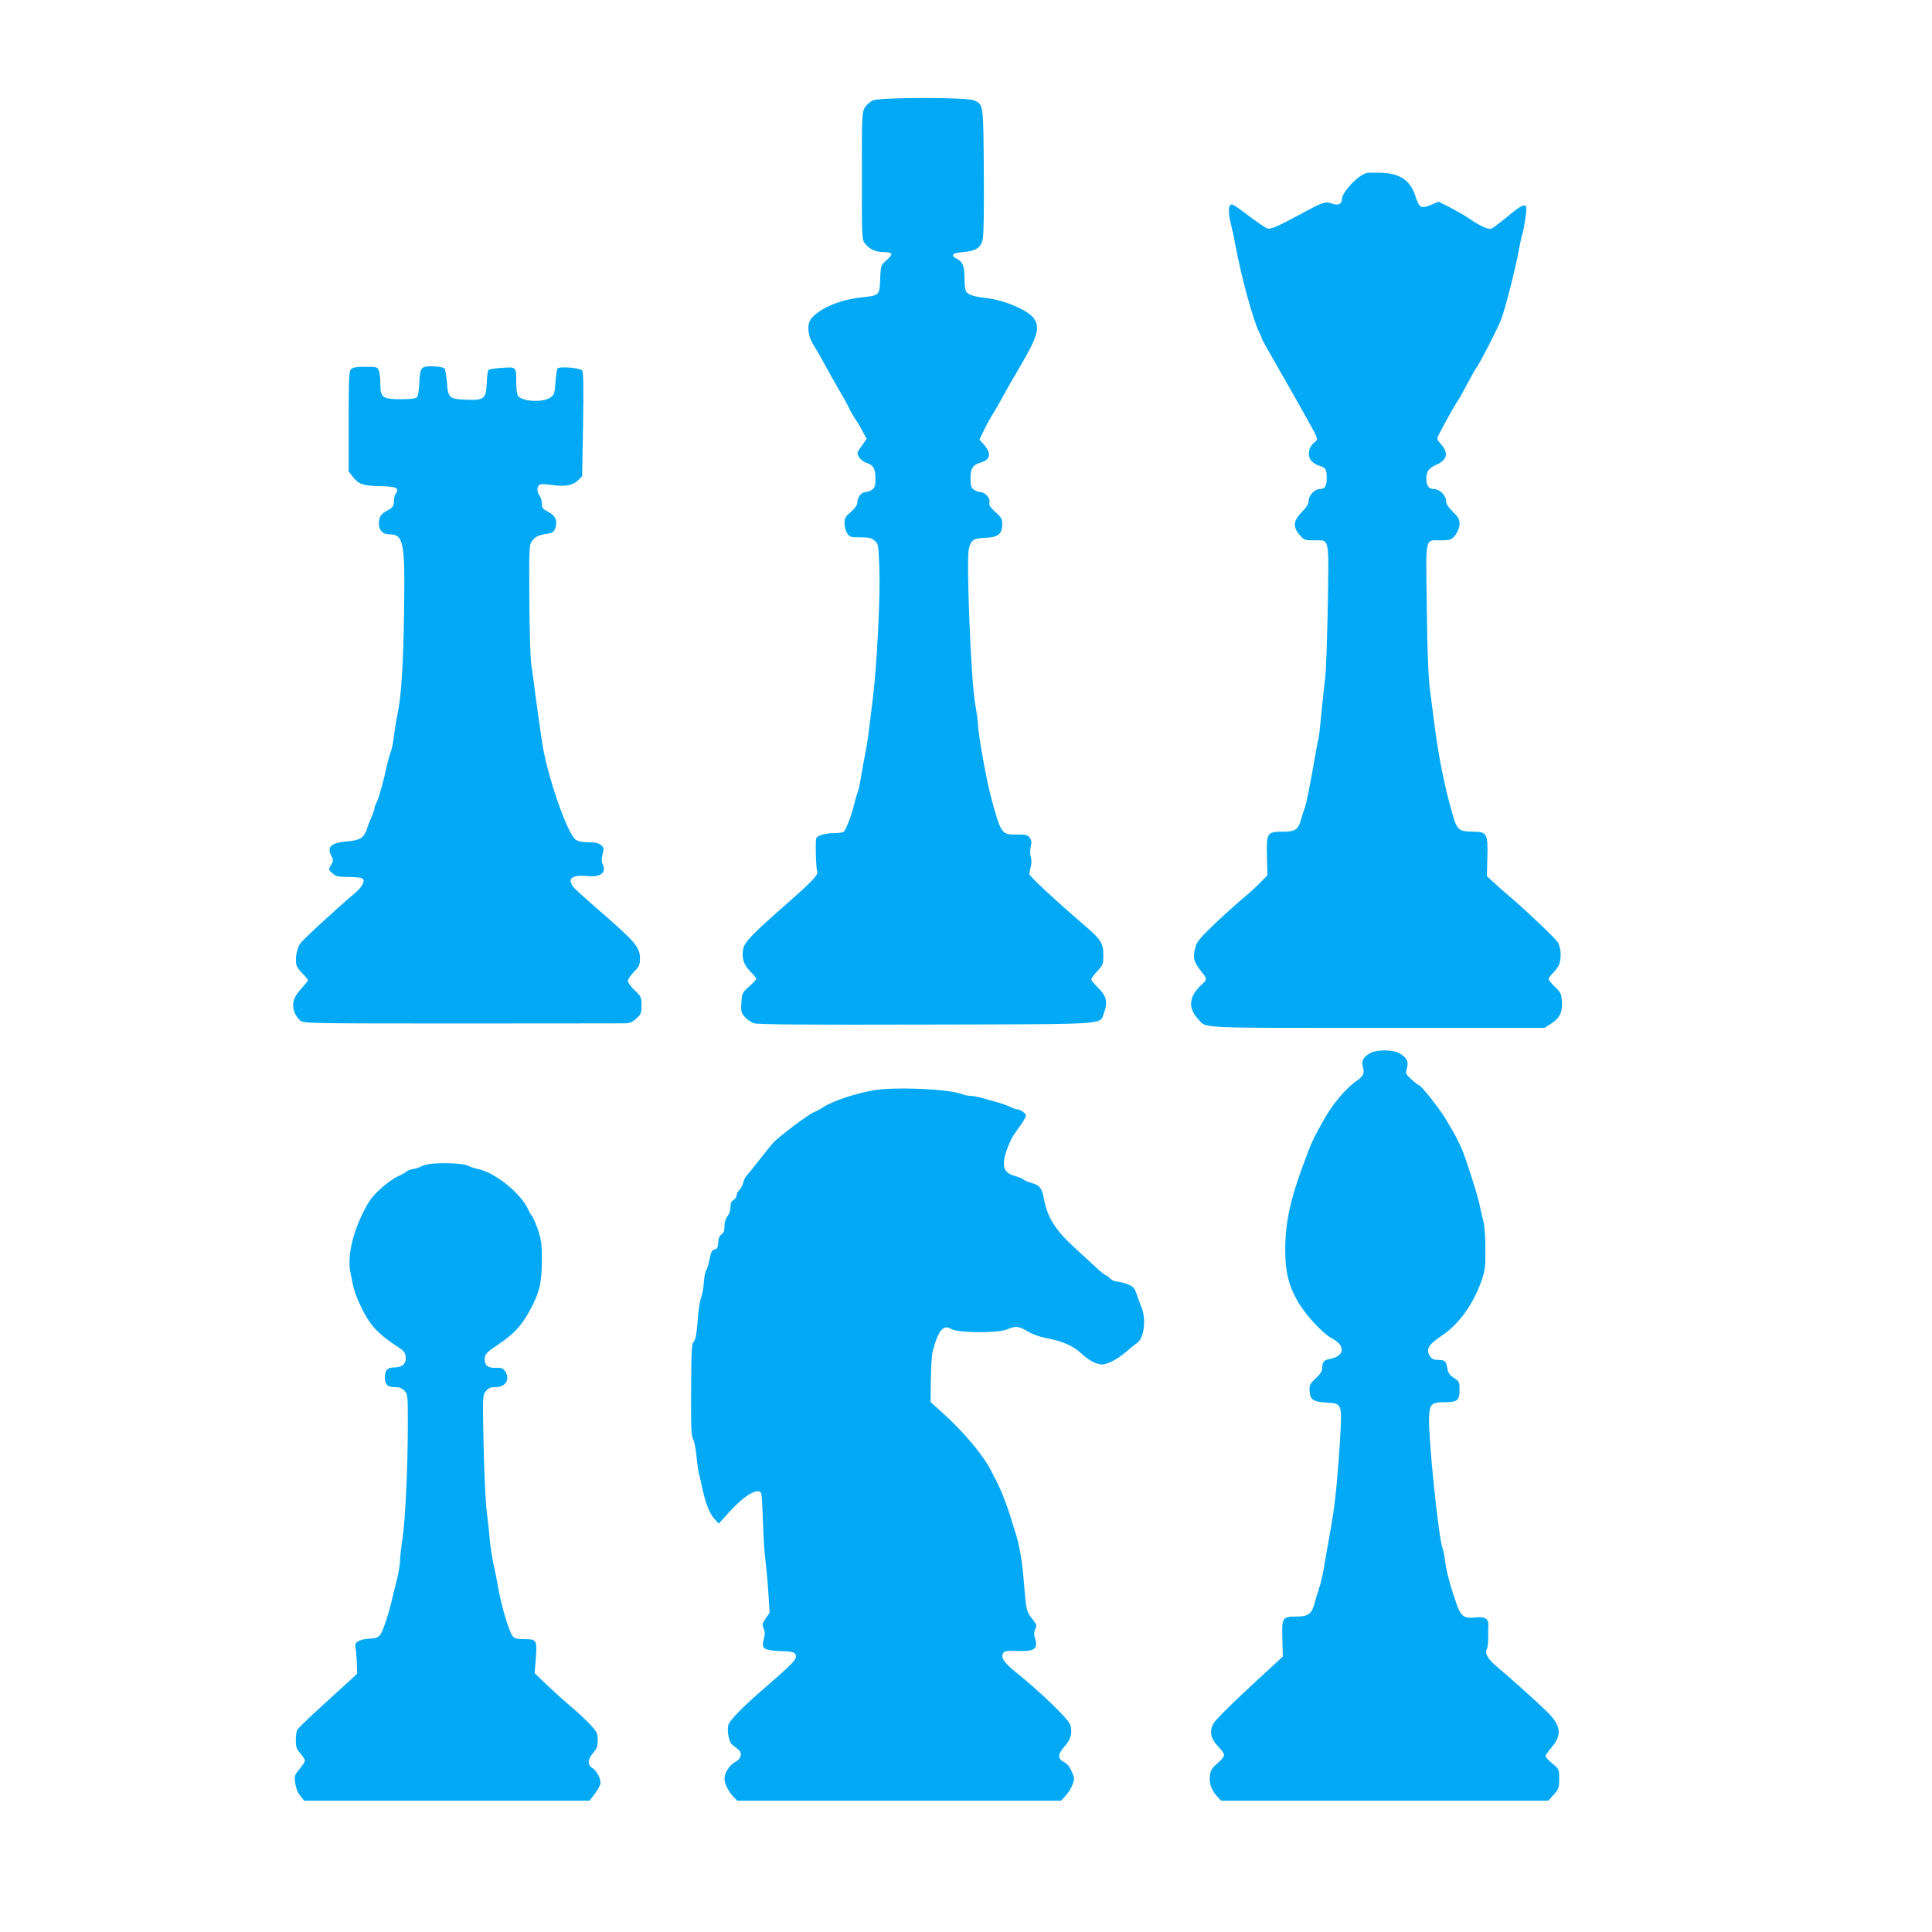
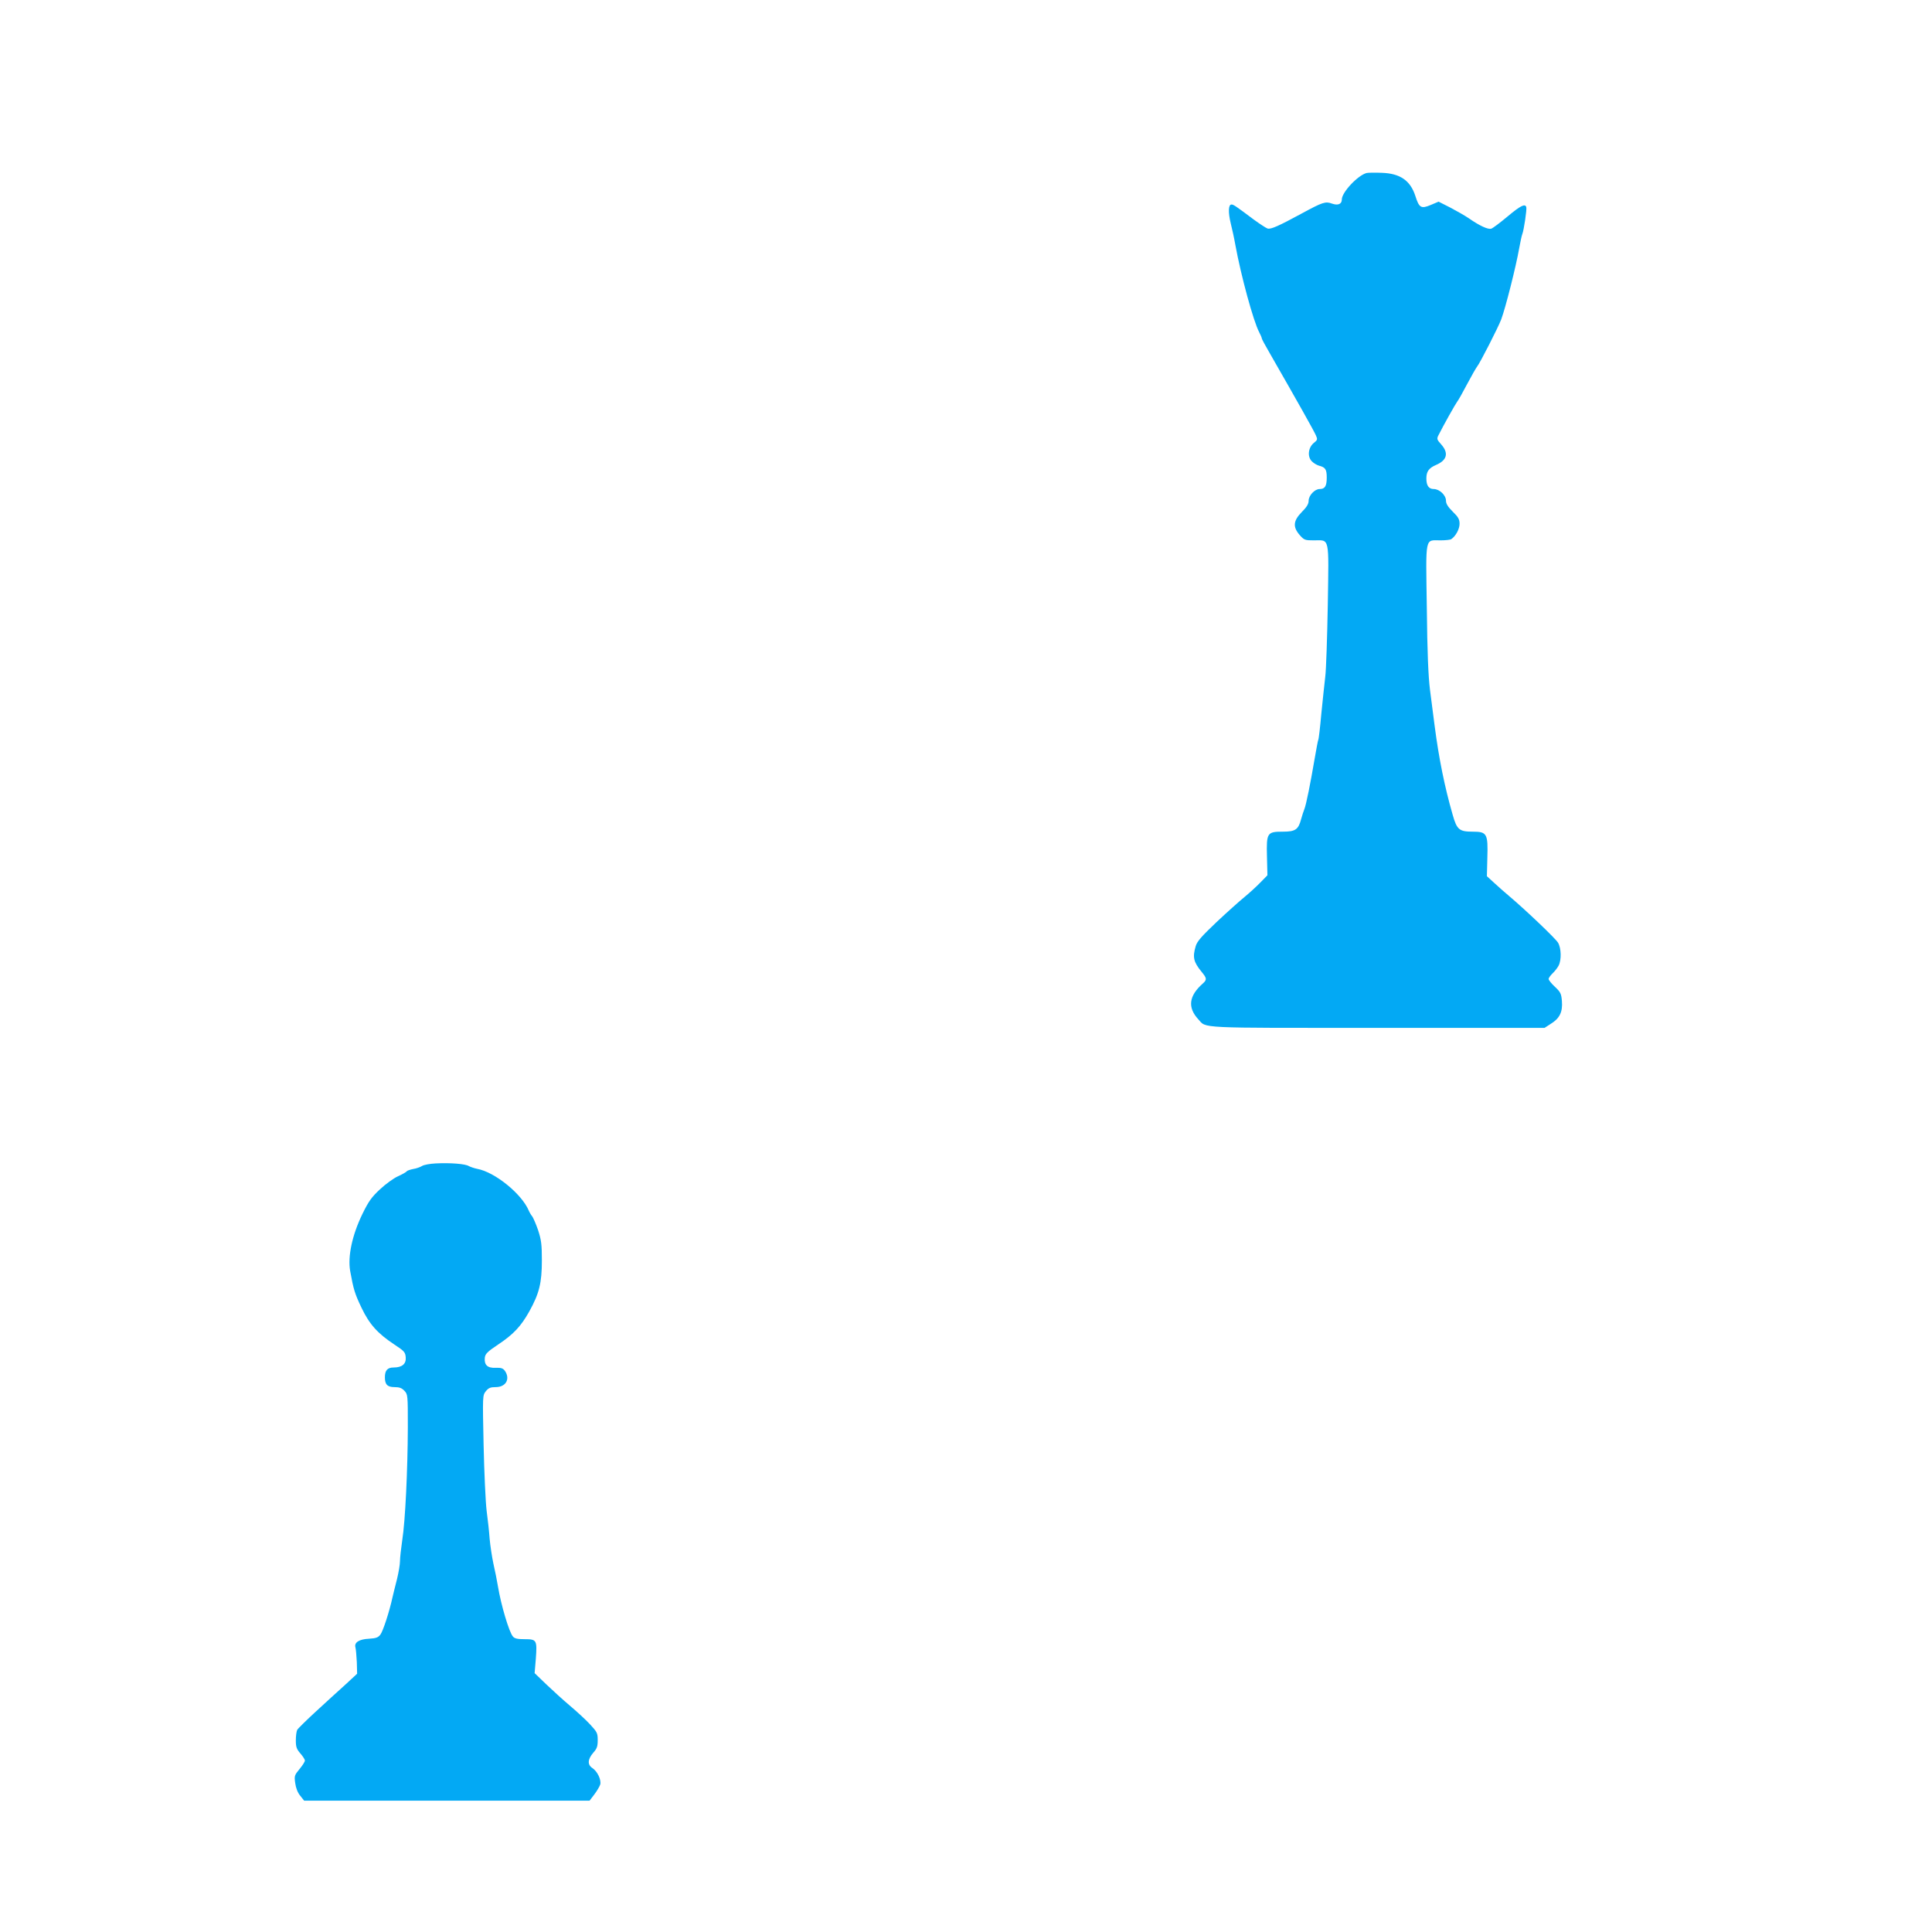
<svg xmlns="http://www.w3.org/2000/svg" version="1.0" width="1280pt" height="1280pt" viewBox="0 0 1280 1280" preserveAspectRatio="xMidYMid meet">
  <g transform="translate(0,1280) scale(0.1,-0.1)" fill="#03a9f4" stroke="none">
-     <path d="M5783 12135 c-18 -8 -42 -29 -53 -47 -19 -32 -20 -50 -20 -454 0 -412 0 -422 21 -448 29 -37 71 -56 123 -56 25 0 48 -5 51 -11 4 -5 -10 -25 -31 -43 -37 -32 -38 -35 -42 -107 -5 -131 0 -125 -130 -140 -136 -15 -260 -67 -322 -133 -37 -41 -32 -116 13 -187 19 -30 52 -88 74 -129 22 -41 61 -111 87 -155 26 -43 54 -93 62 -110 16 -35 47 -89 61 -107 6 -7 22 -36 37 -64 l28 -51 -33 -47 c-32 -45 -33 -48 -18 -74 8 -15 30 -32 48 -38 48 -15 61 -39 61 -105 0 -48 -4 -60 -22 -73 -12 -9 -32 -16 -45 -16 -26 0 -53 -35 -53 -69 0 -17 -14 -37 -42 -62 -37 -31 -43 -42 -43 -76 0 -22 8 -52 18 -66 16 -25 23 -27 87 -27 57 0 73 -4 95 -22 25 -22 25 -27 31 -188 7 -176 -16 -628 -41 -839 -8 -64 -20 -159 -26 -211 -6 -52 -17 -129 -26 -170 -8 -41 -21 -111 -28 -155 -7 -44 -18 -93 -25 -110 -6 -16 -15 -48 -20 -70 -16 -71 -56 -176 -71 -186 -8 -5 -37 -9 -66 -9 -53 0 -103 -14 -114 -31 -8 -13 -4 -199 5 -220 10 -24 -28 -64 -212 -226 -216 -189 -270 -246 -278 -289 -11 -61 2 -104 46 -149 22 -22 40 -45 40 -50 0 -6 -21 -28 -47 -51 -45 -40 -47 -43 -51 -105 -4 -59 -2 -68 23 -97 14 -17 43 -36 63 -42 26 -8 380 -10 1142 -8 1248 3 1142 -4 1176 83 24 65 13 110 -42 162 -24 24 -44 48 -44 54 0 7 18 31 40 55 38 41 40 47 40 105 0 80 -15 104 -126 199 -200 172 -364 325 -364 339 0 9 4 31 9 49 6 19 6 45 1 63 -6 19 -6 48 -1 71 7 30 5 43 -8 59 -15 18 -27 21 -83 20 -103 -2 -106 2 -174 254 -28 104 -84 417 -84 468 0 19 -9 86 -20 148 -27 156 -59 945 -41 1023 14 58 31 70 107 73 85 2 114 25 114 88 0 37 -5 47 -46 83 -35 33 -44 47 -39 63 8 26 -29 69 -60 69 -11 0 -31 7 -43 16 -18 13 -22 25 -22 73 0 68 14 91 66 106 69 19 75 64 17 126 l-24 26 21 44 c20 44 52 102 82 149 8 14 30 52 48 85 34 63 47 85 120 210 115 196 132 256 90 315 -39 55 -195 122 -315 135 -81 9 -123 23 -135 45 -6 10 -10 48 -10 84 0 82 -11 111 -50 131 -46 24 -32 39 41 45 81 6 115 27 129 80 7 27 10 179 8 453 -3 452 -2 442 -64 472 -45 21 -622 21 -671 0z" />
    <path d="M9055 11654 c-58 -14 -165 -128 -165 -175 0 -31 -25 -42 -65 -28 -43 16 -62 10 -200 -65 -151 -82 -206 -107 -227 -100 -10 3 -51 30 -91 59 -124 93 -135 100 -148 100 -21 0 -23 -51 -5 -125 9 -36 23 -99 30 -140 38 -208 120 -508 158 -580 10 -19 18 -38 18 -43 0 -4 24 -48 53 -98 184 -321 291 -511 305 -543 12 -27 11 -31 -13 -50 -37 -30 -45 -89 -15 -121 12 -13 34 -26 48 -30 43 -11 52 -24 52 -79 0 -57 -12 -76 -47 -76 -33 0 -73 -43 -73 -78 0 -21 -13 -42 -45 -74 -57 -58 -61 -99 -14 -153 29 -33 35 -35 93 -35 107 0 100 34 93 -426 -4 -219 -11 -435 -17 -479 -5 -44 -17 -154 -26 -245 -8 -90 -17 -167 -20 -171 -2 -3 -13 -60 -24 -125 -28 -164 -56 -304 -68 -334 -6 -14 -15 -44 -22 -68 -18 -68 -38 -82 -120 -82 -105 0 -110 -7 -106 -164 l3 -125 -46 -47 c-25 -26 -73 -70 -106 -97 -33 -27 -117 -102 -186 -167 -98 -93 -128 -127 -137 -158 -22 -74 -15 -105 40 -172 34 -41 35 -51 7 -76 -93 -82 -102 -159 -30 -237 55 -61 -18 -57 1187 -57 l1107 0 43 28 c57 35 78 78 72 150 -4 49 -9 59 -46 94 -23 21 -42 45 -42 52 0 7 12 23 26 37 14 13 32 36 40 51 20 38 18 117 -4 153 -18 29 -212 214 -322 307 -30 25 -76 66 -102 90 l-47 43 3 120 c5 162 -2 175 -97 175 -89 0 -105 13 -133 113 -53 184 -91 372 -119 587 -8 63 -22 171 -31 240 -11 89 -18 247 -21 544 -7 482 -14 446 91 446 34 0 66 4 71 8 30 20 55 68 55 101 0 30 -8 45 -45 81 -32 32 -45 52 -45 73 0 36 -43 77 -81 77 -33 0 -49 23 -49 70 0 46 16 69 65 90 72 31 84 78 34 135 -30 33 -31 38 -18 63 32 64 113 208 124 222 7 8 36 60 65 115 29 55 59 107 66 116 18 21 141 262 160 313 29 78 98 351 119 471 8 44 17 86 21 95 10 25 31 165 26 178 -8 25 -39 9 -125 -63 -49 -41 -97 -77 -107 -80 -21 -7 -79 20 -149 69 -25 17 -81 49 -123 71 l-77 39 -52 -22 c-64 -27 -77 -19 -102 60 -33 102 -101 149 -222 153 -44 2 -89 1 -100 -1z" />
-     <path d="M2828 10372 c-39 -5 -46 -19 -50 -109 -2 -49 -8 -87 -16 -95 -9 -9 -43 -13 -106 -13 -122 0 -136 11 -136 101 0 34 -4 74 -10 88 -9 25 -13 26 -89 26 -59 0 -84 -4 -95 -16 -14 -13 -16 -59 -16 -346 l0 -331 26 -34 c39 -51 69 -62 184 -64 108 -2 126 -11 102 -50 -7 -10 -12 -31 -12 -46 0 -36 -8 -47 -47 -67 -38 -19 -53 -43 -53 -83 0 -46 25 -73 69 -73 95 0 105 -49 98 -515 -5 -349 -18 -552 -43 -675 -9 -41 -19 -106 -24 -145 -4 -38 -13 -83 -19 -100 -7 -16 -18 -57 -26 -90 -26 -118 -55 -223 -70 -251 -8 -16 -15 -35 -15 -43 0 -8 -9 -33 -19 -55 -10 -23 -24 -57 -30 -77 -19 -59 -46 -77 -129 -83 -108 -9 -138 -36 -107 -96 15 -28 14 -33 -2 -61 -18 -30 -18 -31 10 -55 24 -21 38 -24 105 -24 42 0 83 -4 91 -9 24 -15 4 -55 -51 -101 -113 -95 -338 -302 -359 -331 -23 -33 -35 -102 -25 -142 3 -13 21 -39 41 -58 19 -19 35 -38 35 -43 0 -5 -20 -30 -44 -56 -52 -56 -65 -102 -45 -157 8 -20 25 -44 39 -55 25 -18 62 -19 1060 -19 569 0 1056 1 1082 1 38 0 54 6 83 31 32 29 35 35 35 88 0 55 -2 59 -45 100 -25 23 -45 51 -45 62 0 10 18 38 40 60 35 36 40 47 40 88 0 77 -28 109 -290 336 -57 50 -119 105 -137 123 -63 64 -33 99 75 88 93 -10 134 24 103 83 -6 11 -6 33 1 61 10 40 9 45 -11 62 -17 13 -40 18 -85 18 -42 0 -68 6 -83 18 -58 45 -191 434 -222 647 -26 177 -41 288 -50 360 -5 44 -15 112 -21 150 -6 39 -12 229 -13 432 -2 353 -1 363 19 390 22 29 42 38 106 48 31 5 38 11 48 39 15 47 -1 81 -50 106 -34 18 -40 25 -40 53 0 18 -7 42 -15 53 -18 24 -19 58 -2 71 8 7 36 7 82 0 88 -13 140 -3 175 31 l27 27 6 345 c4 256 2 348 -6 356 -19 18 -153 28 -164 12 -4 -7 -10 -49 -13 -92 -5 -71 -8 -81 -32 -99 -49 -36 -196 -28 -218 13 -5 10 -10 50 -10 89 0 102 2 100 -93 94 -45 -3 -86 -9 -90 -13 -5 -5 -11 -43 -12 -86 -5 -107 -17 -117 -137 -112 -112 4 -120 11 -127 117 -4 44 -11 84 -16 90 -11 10 -76 18 -117 13z" />
-     <path d="M9073 5820 c-43 -26 -55 -50 -43 -90 11 -40 2 -61 -42 -91 -69 -47 -157 -151 -214 -252 -73 -129 -83 -149 -141 -307 -87 -236 -118 -382 -118 -565 0 -142 23 -234 84 -339 50 -87 167 -213 222 -241 96 -49 90 -121 -13 -139 -38 -7 -48 -20 -48 -63 0 -17 -14 -38 -42 -64 -37 -34 -43 -44 -42 -79 2 -61 22 -77 105 -82 110 -6 110 -6 99 -213 -5 -93 -16 -240 -24 -326 -14 -146 -22 -204 -62 -424 -9 -49 -21 -117 -26 -150 -6 -33 -18 -85 -28 -115 -10 -30 -24 -75 -30 -100 -19 -73 -42 -90 -120 -90 -95 0 -98 -6 -94 -150 l3 -115 -223 -206 c-139 -129 -229 -220 -240 -243 -24 -51 -13 -99 35 -147 22 -22 39 -47 39 -57 0 -10 -20 -34 -44 -54 -33 -28 -45 -46 -49 -75 -9 -51 7 -101 43 -140 l30 -33 1084 0 1084 0 36 40 c33 37 36 45 36 104 0 64 0 65 -45 102 -25 20 -45 42 -45 50 0 7 18 33 40 58 71 83 62 145 -33 238 -63 62 -264 242 -323 290 -61 49 -88 91 -75 117 6 11 11 46 11 78 -1 32 0 71 1 86 2 43 -25 59 -89 51 -74 -8 -94 7 -125 98 -42 123 -65 210 -72 272 -4 33 -11 71 -17 85 -27 71 -95 727 -90 871 3 88 16 100 103 100 85 0 99 12 99 84 0 50 -2 54 -37 77 -28 18 -39 33 -43 59 -9 52 -17 60 -60 60 -29 0 -43 6 -54 22 -33 46 -15 78 79 141 110 73 207 208 260 361 24 71 27 91 26 215 0 89 -6 155 -16 191 -8 30 -19 78 -24 106 -9 49 -101 336 -120 371 -5 10 -14 29 -21 43 -14 32 -35 68 -84 150 -41 68 -162 220 -175 220 -4 0 -26 17 -49 38 -40 37 -41 40 -31 75 12 45 2 67 -45 96 -46 29 -157 29 -203 1z" />
-     <path d="M5785 5576 c-127 -23 -270 -71 -333 -113 -19 -12 -43 -25 -54 -29 -33 -10 -245 -169 -279 -209 -5 -5 -43 -53 -84 -105 -41 -52 -81 -102 -89 -110 -8 -8 -18 -29 -22 -45 -4 -17 -15 -38 -25 -48 -11 -10 -19 -26 -19 -37 0 -11 -9 -24 -20 -30 -14 -8 -20 -21 -20 -46 0 -21 -9 -47 -20 -61 -13 -16 -20 -41 -20 -67 0 -30 -5 -44 -19 -53 -14 -9 -21 -26 -23 -55 -2 -35 -7 -44 -24 -46 -16 -2 -23 -15 -33 -65 -7 -34 -17 -68 -23 -74 -6 -7 -12 -43 -15 -80 -2 -38 -11 -84 -19 -103 -8 -19 -18 -88 -22 -152 -7 -87 -13 -123 -25 -136 -15 -16 -17 -54 -18 -318 -2 -249 1 -305 13 -329 9 -17 18 -66 22 -110 4 -44 12 -98 17 -120 6 -22 16 -67 23 -100 20 -94 49 -165 79 -198 l29 -31 74 81 c102 112 194 163 208 116 3 -10 8 -97 11 -193 3 -96 10 -206 16 -245 5 -38 14 -132 19 -210 l9 -140 -26 -37 c-23 -33 -24 -41 -14 -67 10 -22 10 -39 1 -71 -17 -63 -2 -74 111 -79 70 -2 91 -6 98 -20 16 -31 0 -48 -228 -246 -122 -106 -204 -191 -215 -221 -11 -34 2 -112 22 -130 9 -8 28 -23 41 -33 32 -23 23 -64 -20 -86 -36 -19 -69 -70 -69 -108 0 -34 24 -83 58 -120 l26 -27 1073 0 1073 0 30 33 c16 17 37 50 45 72 15 38 15 44 -4 87 -13 31 -30 52 -50 63 -46 23 -45 52 4 107 40 43 52 93 35 142 -12 38 -201 220 -358 346 -81 65 -104 99 -85 129 9 13 25 15 84 13 121 -5 148 12 127 81 -9 28 -8 43 1 64 11 23 9 30 -8 52 -51 63 -52 66 -66 240 -13 166 -31 268 -62 361 -8 25 -21 65 -28 90 -21 70 -60 171 -82 215 -11 22 -31 60 -43 84 -56 112 -185 265 -340 404 l-65 58 2 147 c1 81 6 165 12 187 21 83 45 137 67 151 21 14 27 14 61 -3 53 -25 308 -26 367 0 54 24 78 21 133 -13 29 -18 78 -36 123 -45 111 -21 179 -51 233 -101 50 -47 101 -74 139 -74 37 1 100 34 155 81 28 24 63 52 77 62 45 31 61 152 30 232 -9 22 -24 63 -33 90 -16 44 -23 52 -62 67 -24 9 -56 17 -70 17 -14 1 -34 10 -44 21 -10 11 -22 20 -27 20 -4 0 -27 17 -51 39 -23 21 -89 82 -147 135 -138 125 -190 208 -213 331 -13 72 -27 91 -81 107 -23 6 -48 17 -56 24 -8 7 -34 17 -57 23 -89 24 -95 88 -22 246 5 11 23 38 39 60 17 22 38 53 46 69 16 28 15 31 -6 48 -12 10 -30 18 -39 18 -9 0 -29 7 -45 15 -15 8 -54 22 -85 31 -31 9 -78 22 -106 30 -27 8 -62 14 -77 14 -14 0 -39 5 -55 11 -88 35 -446 50 -588 25z" />
    <path d="M2886 5092 c-37 -2 -78 -9 -90 -17 -11 -7 -38 -17 -59 -20 -20 -4 -40 -11 -42 -15 -3 -5 -29 -20 -58 -33 -29 -13 -83 -52 -120 -87 -55 -51 -75 -79 -116 -163 -68 -140 -98 -281 -81 -378 22 -122 31 -151 75 -243 52 -109 106 -170 218 -244 65 -43 72 -50 75 -84 4 -44 -24 -68 -80 -68 -41 0 -58 -19 -58 -65 0 -48 17 -65 64 -65 32 0 48 -6 65 -24 23 -24 23 -29 23 -243 -1 -283 -17 -622 -37 -747 -8 -55 -15 -117 -15 -139 0 -22 -9 -74 -19 -116 -11 -42 -24 -96 -30 -121 -21 -97 -63 -226 -81 -250 -15 -19 -28 -24 -75 -27 -66 -3 -100 -25 -90 -58 3 -11 7 -55 9 -97 l2 -77 -80 -74 c-45 -40 -132 -120 -194 -177 -62 -57 -118 -112 -123 -121 -5 -10 -9 -41 -9 -70 0 -43 5 -57 30 -86 16 -18 30 -40 30 -47 0 -8 -16 -33 -36 -57 -33 -40 -35 -45 -28 -93 4 -31 16 -63 33 -83 l26 -33 945 0 946 0 32 42 c18 24 35 53 39 66 7 31 -19 86 -52 108 -34 22 -32 58 5 101 25 28 30 42 30 84 0 47 -4 54 -52 106 -29 31 -89 86 -133 123 -44 37 -114 101 -156 141 l-77 74 8 95 c9 124 6 130 -74 130 -47 0 -67 4 -78 18 -25 28 -79 210 -99 332 -6 36 -19 103 -30 150 -10 47 -21 121 -25 165 -3 44 -12 128 -20 186 -7 58 -16 253 -20 435 -7 329 -7 329 15 357 18 22 31 27 65 27 68 0 98 54 61 108 -13 17 -24 21 -61 20 -54 -3 -77 19 -72 67 3 25 16 39 88 87 102 68 151 120 207 220 66 119 83 189 83 337 0 108 -4 136 -25 201 -14 41 -32 81 -38 90 -7 8 -18 26 -24 40 -47 111 -225 255 -341 276 -20 4 -46 13 -57 19 -23 14 -119 22 -219 17z" />
  </g>
</svg>